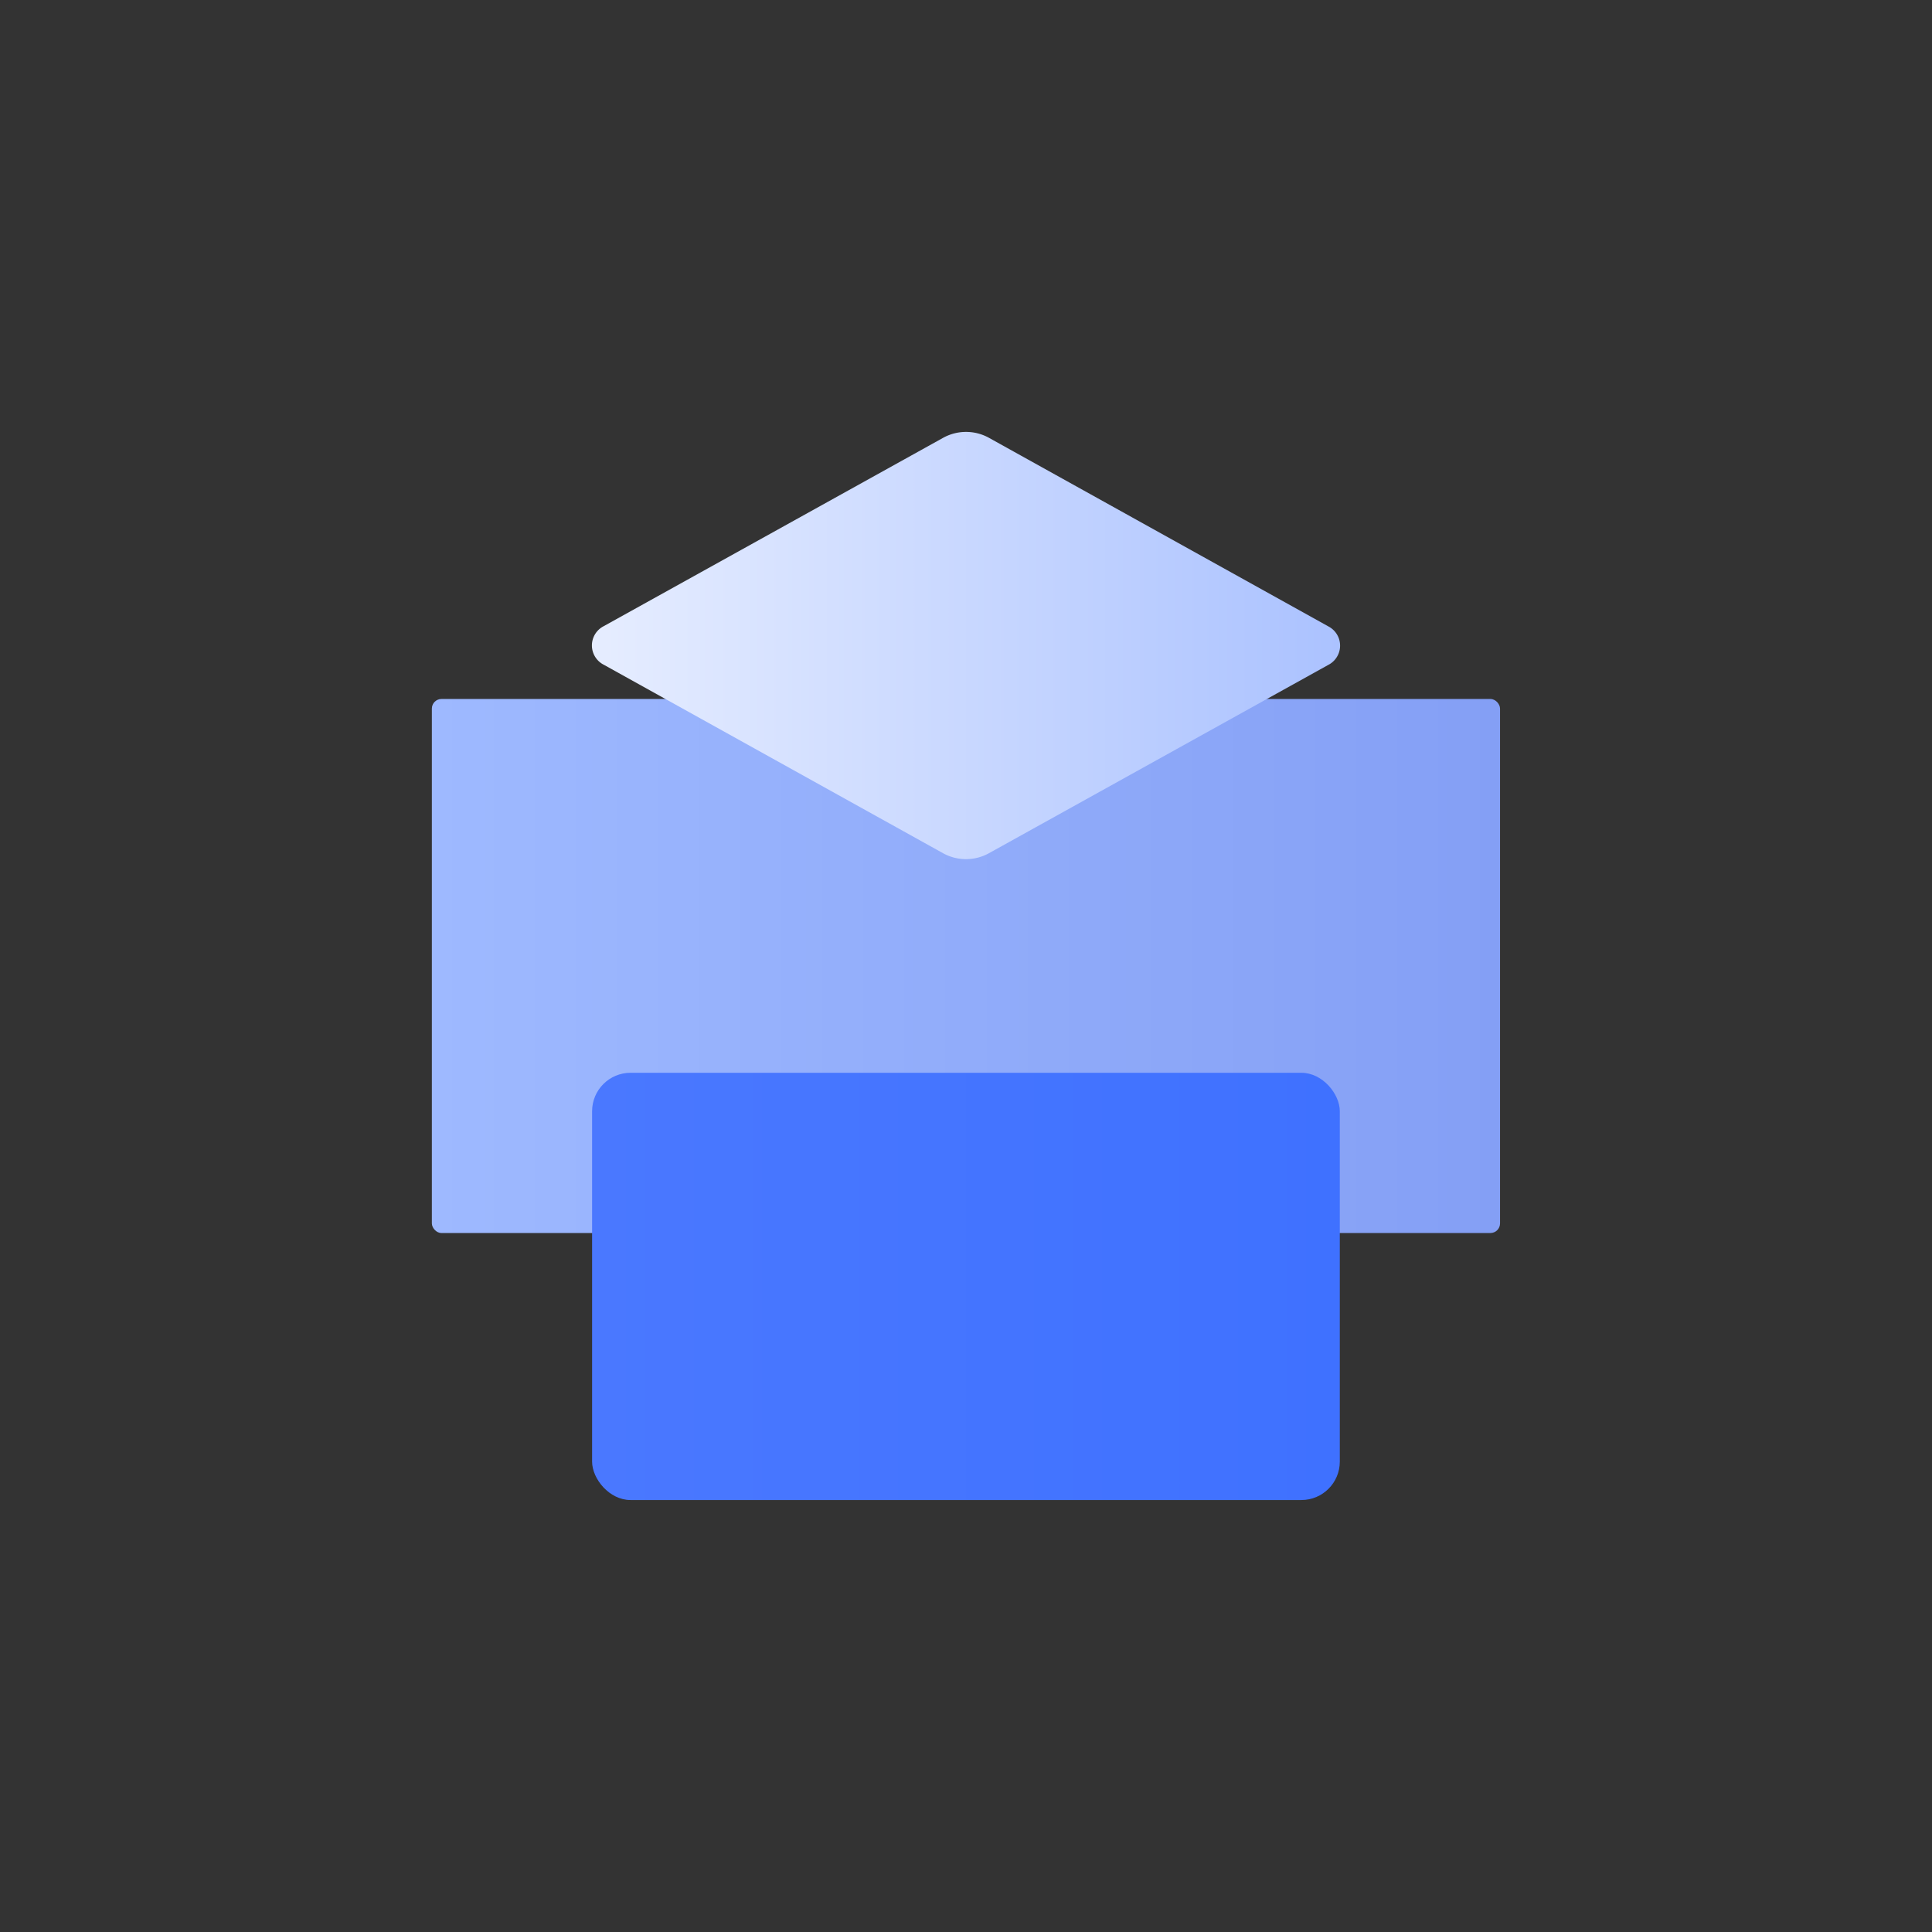
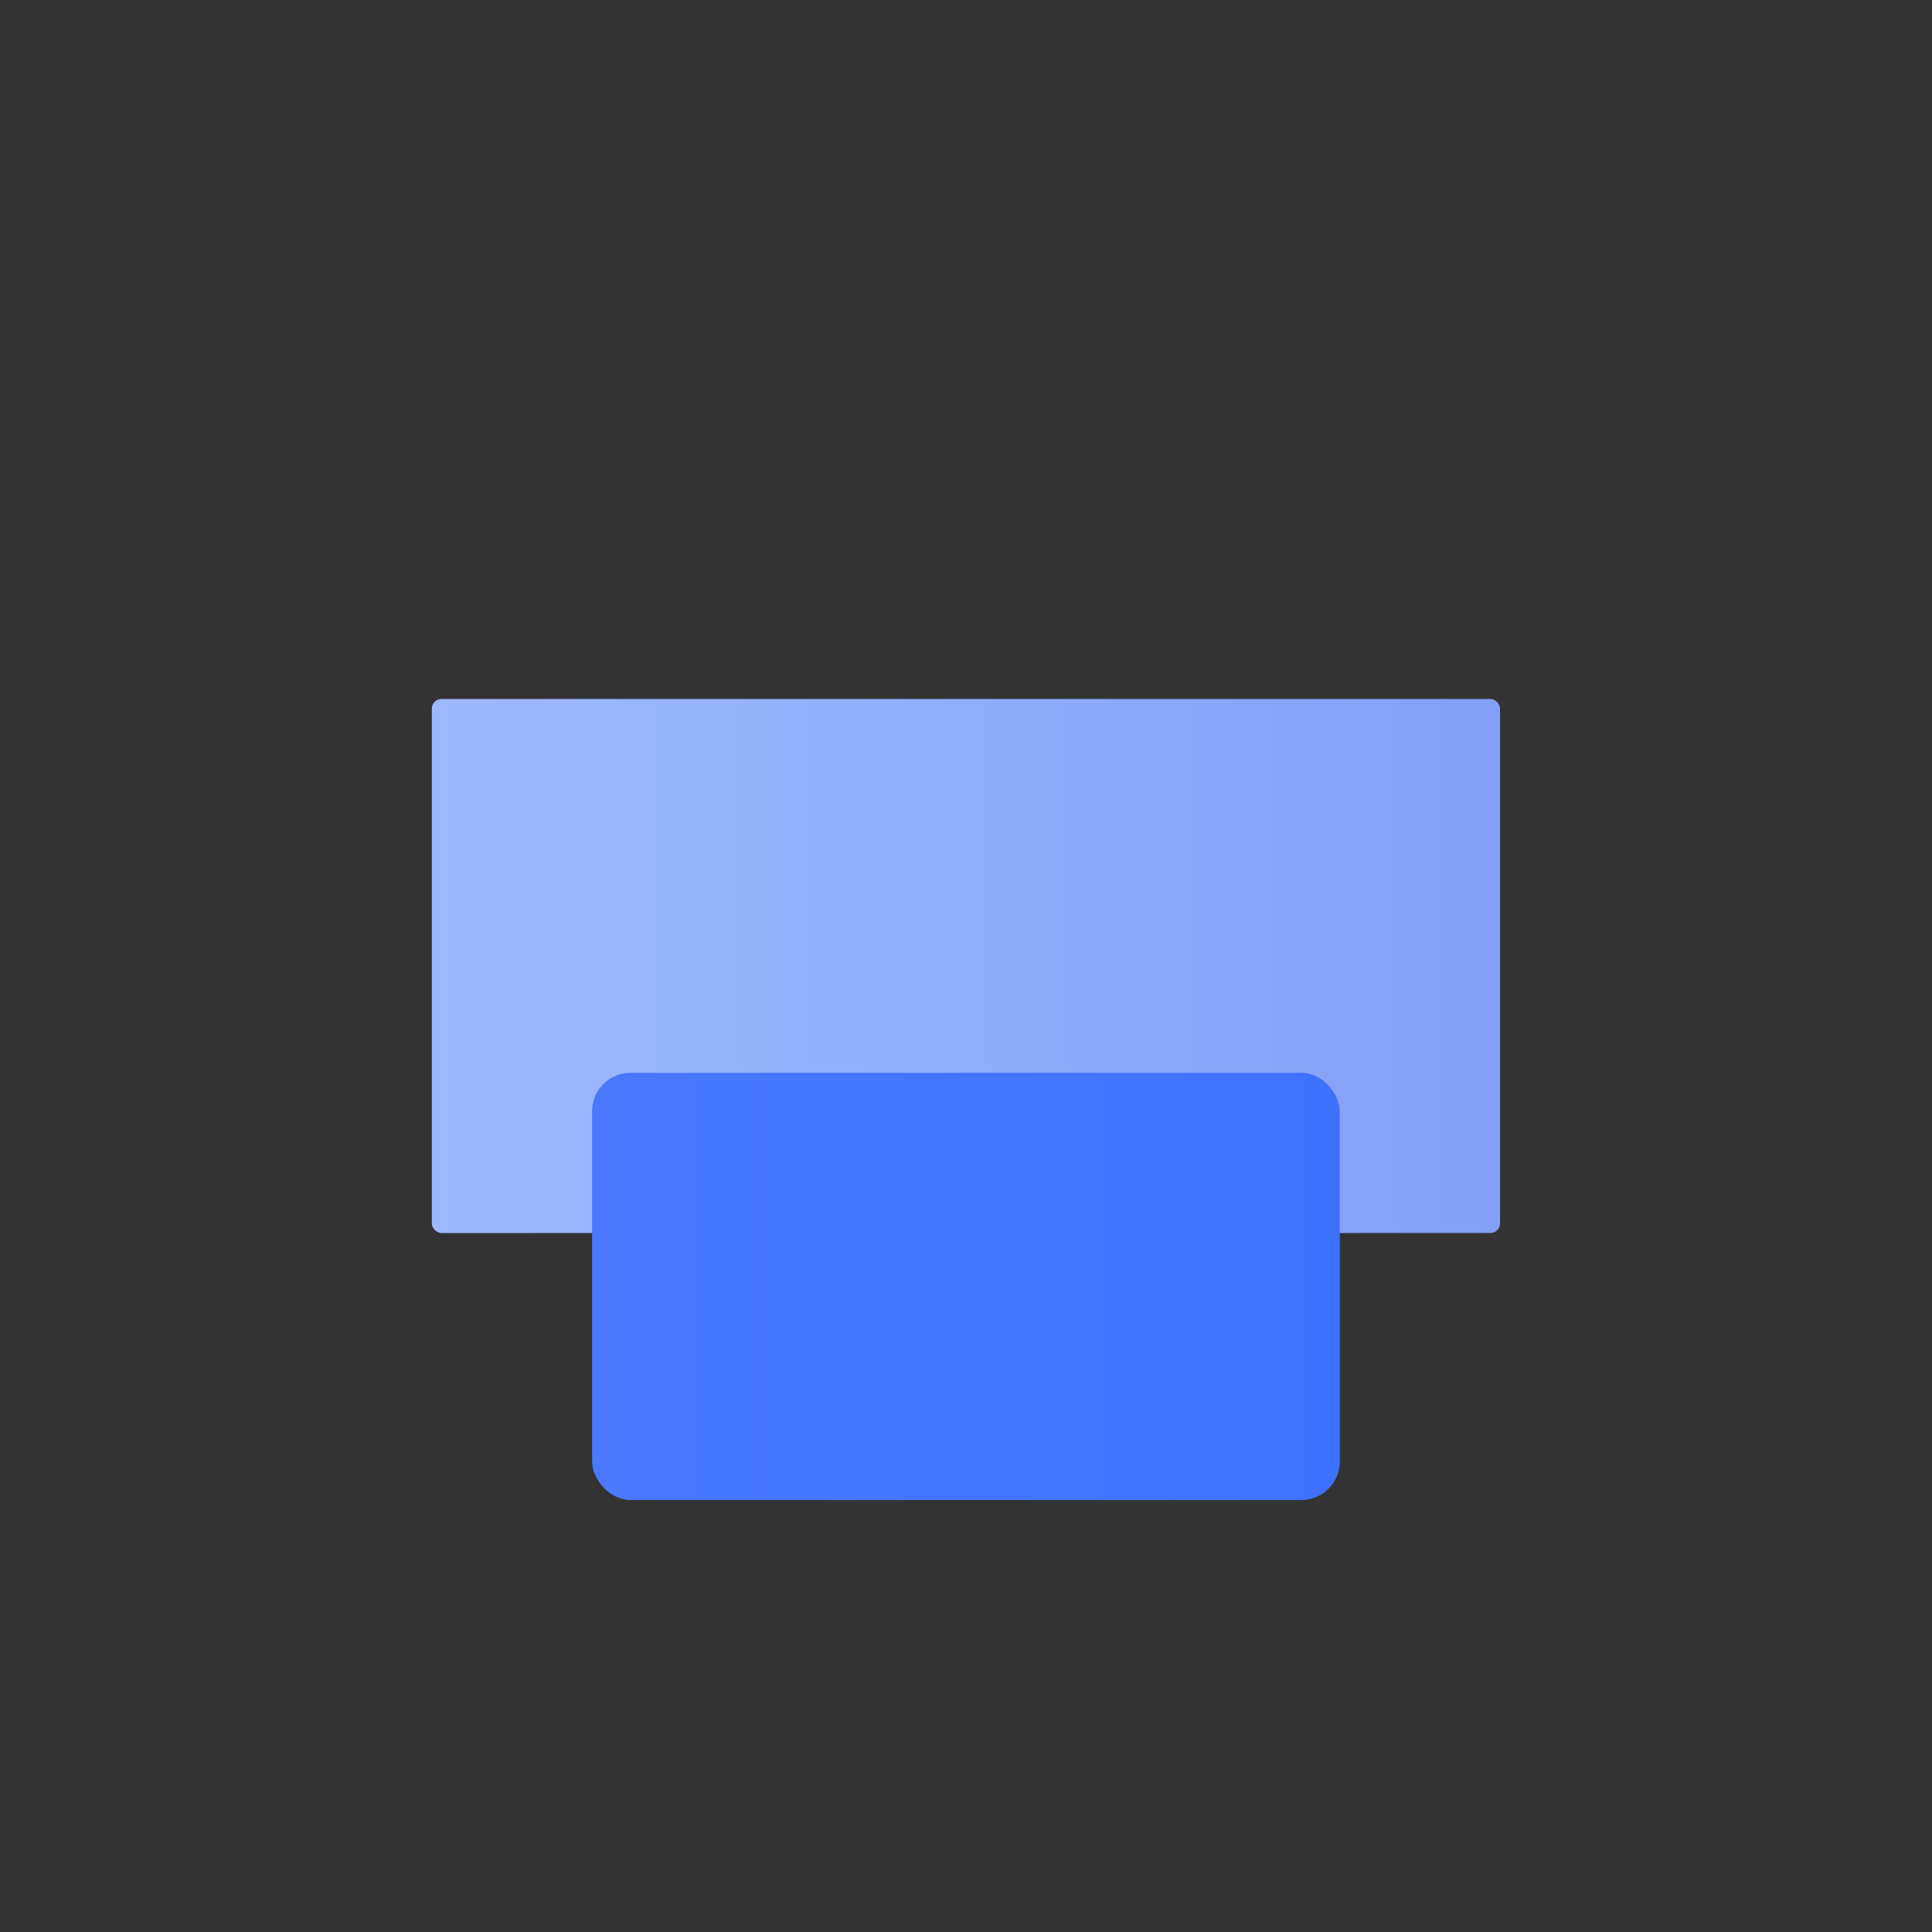
<svg xmlns="http://www.w3.org/2000/svg" viewBox="0 0 201 201">
  <rect x="0" y="0" width="201" height="201" fill="#333333" stroke="none" />
  <defs>
    <style>.cls-1{opacity:0;}.cls-2,.cls-3{fill:none;stroke:#092370;stroke-miterlimit:10;}.cls-3{stroke-width:0.83px;}.cls-4{fill:url(#未命名的渐变_59);}.cls-5{fill:url(#未命名的渐变_62);}.cls-6{fill:url(#未命名的渐变_6);}</style>
    <linearGradient id="未命名的渐变_59" x1="44.93" y1="100.5" x2="156.07" y2="100.5" gradientUnits="userSpaceOnUse">
      <stop offset="0" stop-color="#9eb9ff" />
      <stop offset="1" stop-color="#849ff5" />
    </linearGradient>
    <linearGradient id="未命名的渐变_62" x1="61.6" y1="133.84" x2="139.4" y2="133.84" gradientUnits="userSpaceOnUse">
      <stop offset="0" stop-color="#4a78ff" />
      <stop offset="1" stop-color="#3f71ff" />
    </linearGradient>
    <linearGradient id="未命名的渐变_6" x1="61.6" y1="67.16" x2="139.4" y2="67.16" gradientUnits="userSpaceOnUse">
      <stop offset="0" stop-color="#e6edff" />
      <stop offset="1" stop-color="#abc2ff" />
    </linearGradient>
  </defs>
  <title>侧边栏数据分析</title>
  <g id="图层_2" data-name="图层 2">
    <g id="图层_1-2" data-name="图层 1">
      <g class="cls-1">
-         <path class="cls-2" d="M100.5.5h0a100,100,0,0,1,100,100h0a100,100,0,0,1-100,100h0a100,100,0,0,1-100-100h0A100,100,0,0,1,100.5.5Z" />
        <rect class="cls-2" x="33.83" y="33.83" width="133.33" height="133.33" />
-         <rect class="cls-3" x="44.93" y="44.93" width="111.13" height="111.13" />
      </g>
      <rect class="cls-4" x="44.93" y="72.72" width="111.13" height="55.56" rx="1" ry="1" />
      <rect class="cls-5" x="61.6" y="111.61" width="77.79" height="44.45" rx="4" ry="4" />
-       <path class="cls-6" d="M98.12,88.77,62.8,69.15a2.25,2.25,0,0,1,0-4L98.12,45.55a4.93,4.93,0,0,1,4.77,0L138.2,65.17a2.25,2.25,0,0,1,0,4L102.88,88.77A4.93,4.93,0,0,1,98.12,88.77Z" />
    </g>
  </g>
</svg>